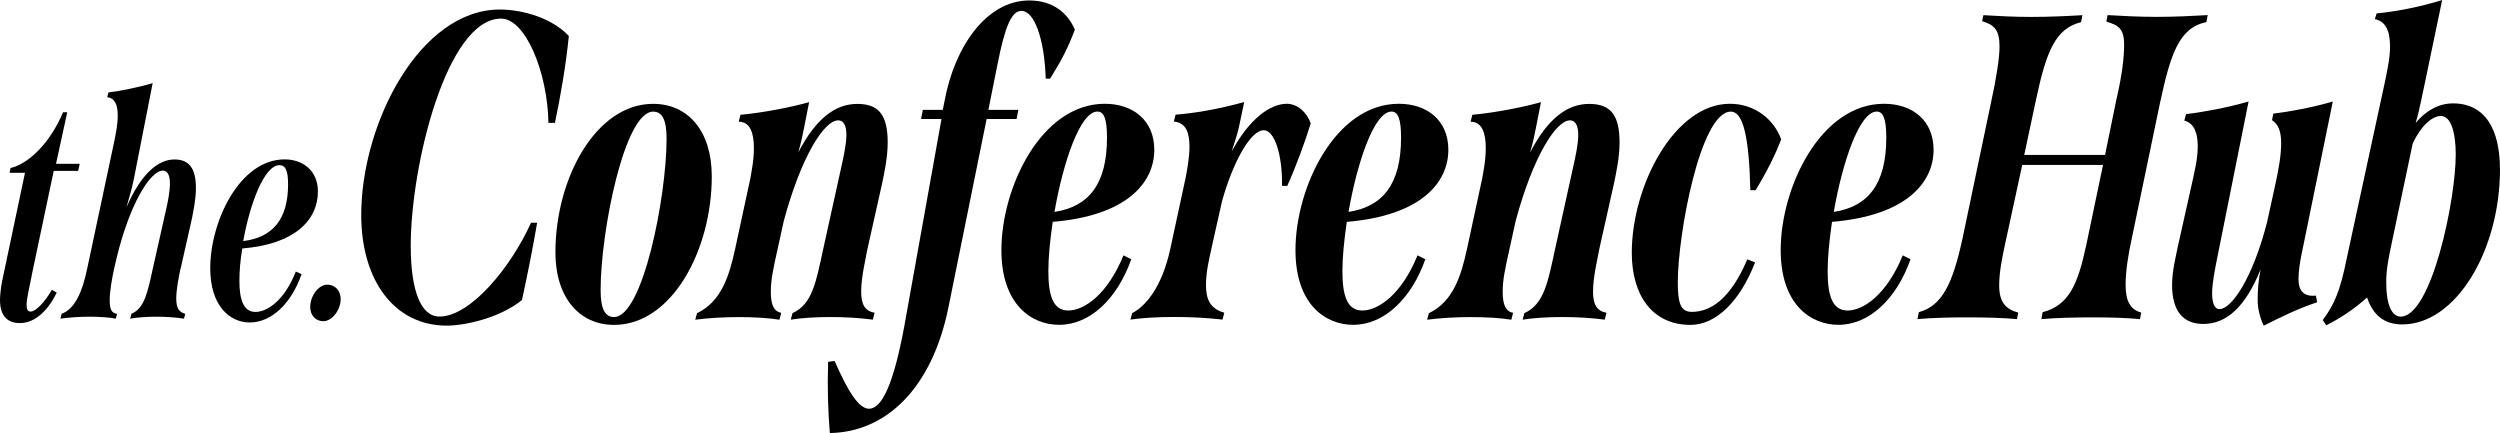
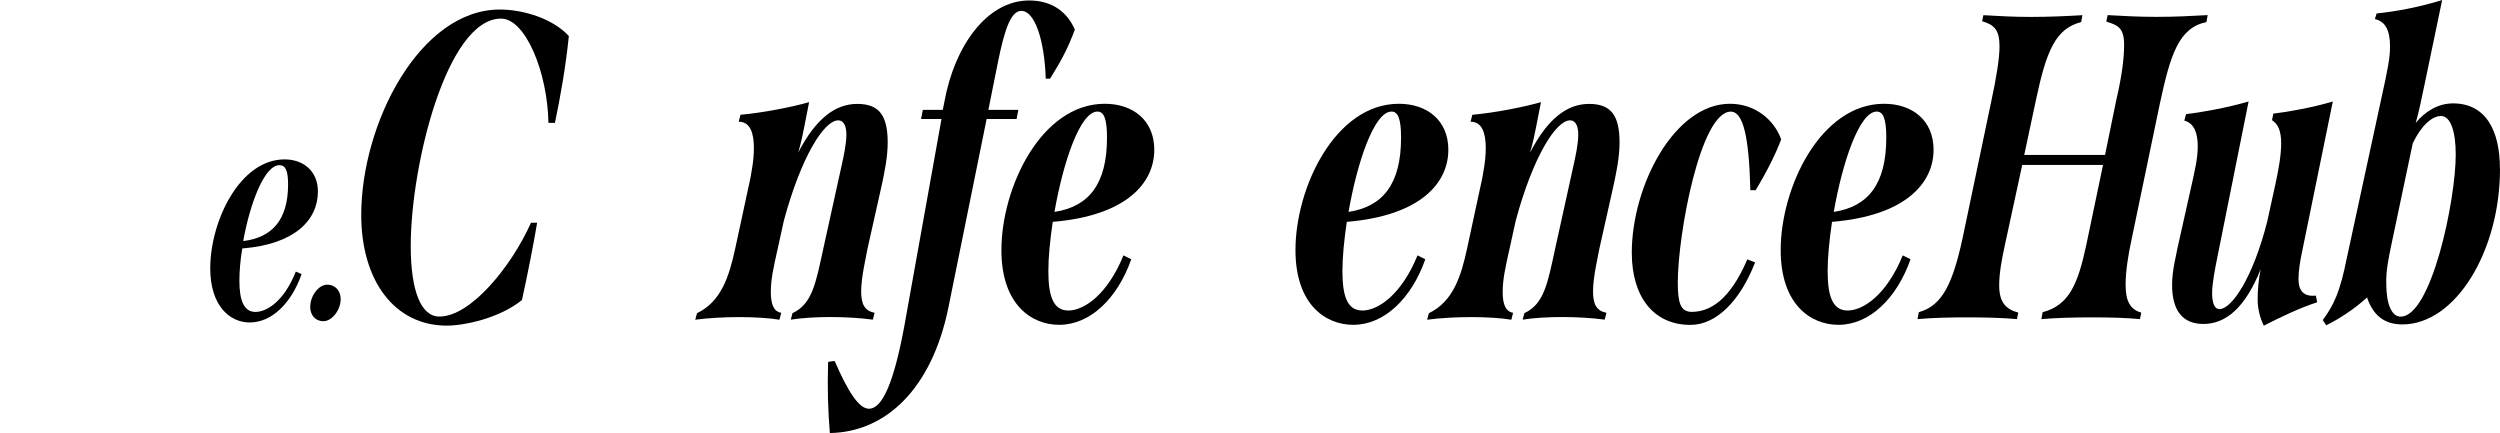
<svg xmlns="http://www.w3.org/2000/svg" id="Lager_1" data-name="Lager 1" viewBox="0 0 372.2 64.47">
  <g>
    <path d="M53.78,32.01c0-13.64,8.73-30.59,20.63-30.59,3.43,0,7.82,1.29,10.28,3.94-.45,4.46-1.23,8.92-2.07,12.93h-.97c-.13-7.57-3.43-15.52-7.05-15.52-8.08,0-13.45,21.85-13.45,33.82,0,6.79,1.55,10.54,4.27,10.54,4.59,0,10.6-7.24,13.64-13.97h.91c-.52,3.1-1.42,7.69-2.26,11.51-3.36,2.72-8.6,3.81-11.19,3.81-7.76,0-12.74-6.66-12.74-16.49Z" />
-     <path d="M82.69,37.57c0-10.99,6.01-22.11,14.55-22.11,5.17,0,8.73,4.01,8.73,10.8,0,10.99-5.95,22.11-14.55,22.11-5.11,0-8.73-4.01-8.73-10.8ZM99.24,20.63c0-2.91-.71-4.01-2-4.01-4.27,0-7.82,17.85-7.82,26.57,0,2.91.71,4.01,2,4.01,4.27,0,7.82-17.85,7.82-26.58Z" />
    <path d="M129.12,37.18c-.19,1.16-.91,4.07-.91,6.21,0,1.88.52,2.91,2,3.17l-.26,1.03c-1.94-.26-4.14-.39-6.34-.39-2,0-4.33.13-5.88.39l.26-.97c2.97-1.36,3.49-4.59,4.59-9.63l2.78-12.61c.19-.9.65-2.84.65-4.33,0-1.16-.32-2.13-1.23-2.13-2.07,0-5.5,5.37-8.08,14.94l-.91,4.14c-.65,2.91-1.03,4.59-1.03,6.47s.45,2.91,1.55,3.1l-.26,1.03c-1.55-.26-3.82-.39-6.01-.39s-4.59.13-6.53.39l.26-.97c3.62-1.74,4.79-5.5,5.69-9.63l2.26-10.48c.06-.52.52-2.39.52-4.46,0-2.2-.52-3.94-2.26-3.94l.26-1.03c3.49-.32,7.69-1.16,10.22-1.88l-.71,3.62c-.19.97-.45,2.33-.91,3.88,2.65-5.11,5.56-7.24,8.79-7.24s4.53,1.68,4.53,5.75c0,2.26-.52,4.59-.84,6.14l-2.2,9.83Z" />
    <path d="M160.03,4.4c-1.03,2.72-1.88,4.4-3.69,7.31h-.65c-.19-5.88-1.68-10.09-3.62-10.09-1.49,0-2.46,2.39-3.56,7.95l-1.36,6.79h4.46l-.26,1.36h-4.46l-5.69,28.06c-2.46,12.09-9.31,18.56-17.65,18.69-.26-3.1-.39-6.53-.26-10.6l.97-.13c2,4.59,3.62,7.11,5.11,7.11,2,0,3.69-3.88,5.24-12.16l5.56-30.97h-3.04l.26-1.36h2.97l.26-1.29c1.49-8.15,6.27-15,12.61-15,3.62,0,5.76,1.94,6.79,4.33Z" />
    <path d="M156.73,33.04c-.39,2.65-.65,5.24-.65,7.31,0,3.56.65,5.88,2.97,5.88s5.82-2.33,8.21-8.21l1.16.58c-2.07,5.88-6.14,9.76-10.73,9.76-4.14,0-8.6-3.04-8.6-11.12,0-9.37,5.95-21.79,15.39-21.79,4.2,0,7.37,2.46,7.37,6.85,0,4.98-4.2,9.83-15.13,10.73ZM156.99,31.55c5.11-.78,7.82-4.14,7.82-11.06,0-2.78-.45-3.88-1.42-3.88-2.59,0-5.11,7.57-6.4,14.94Z" />
-     <path d="M195.14,18.36c-.78,2.59-2.26,6.6-3.49,9.31h-.78c.06-4.79-1.16-8.28-2.72-8.28-2,0-4.59,4.79-6.21,10.54l-1.42,6.34c-.58,2.65-.97,4.2-.97,6.21s.58,3.49,2.72,4.07l-.26,1.03c-2.26-.26-4.72-.39-7.18-.39s-4.72.13-6.53.39l.26-.97c1.81-.9,4.4-3.62,5.69-9.63l2.26-10.48c.19-.97.58-3.04.58-4.65,0-1.94-.45-3.62-2.33-3.75l.26-1.03c2.59-.19,6.27-.78,10.22-1.88l-.71,3.36c-.19,1.03-.65,2.46-1.16,4.01,2.65-4.91,5.76-7.11,8.21-7.11,1.55,0,2.97,1.23,3.56,2.91Z" />
    <path d="M200.51,33.04c-.39,2.65-.65,5.24-.65,7.31,0,3.56.65,5.88,2.97,5.88s5.82-2.33,8.21-8.21l1.16.58c-2.07,5.88-6.14,9.76-10.73,9.76-4.14,0-8.6-3.04-8.6-11.12,0-9.37,5.95-21.79,15.39-21.79,4.2,0,7.37,2.46,7.37,6.85,0,4.98-4.2,9.83-15.13,10.73ZM200.77,31.55c5.11-.78,7.82-4.14,7.82-11.06,0-2.78-.45-3.88-1.42-3.88-2.59,0-5.11,7.57-6.4,14.94Z" />
    <path d="M238.08,37.18c-.19,1.16-.91,4.07-.91,6.21,0,1.88.52,2.91,2,3.17l-.26,1.03c-1.94-.26-4.14-.39-6.34-.39-2,0-4.33.13-5.88.39l.26-.97c2.97-1.36,3.49-4.59,4.59-9.63l2.78-12.61c.19-.9.65-2.84.65-4.33,0-1.16-.32-2.13-1.23-2.13-2.07,0-5.5,5.37-8.08,14.94l-.91,4.14c-.65,2.91-1.03,4.59-1.03,6.47s.45,2.91,1.55,3.1l-.26,1.03c-1.55-.26-3.82-.39-6.01-.39s-4.59.13-6.53.39l.26-.97c3.62-1.74,4.79-5.5,5.69-9.63l2.26-10.48c.06-.52.52-2.39.52-4.46,0-2.2-.52-3.94-2.26-3.94l.26-1.03c3.49-.32,7.69-1.16,10.22-1.88l-.71,3.62c-.19.97-.45,2.33-.91,3.88,2.65-5.11,5.56-7.24,8.79-7.24s4.53,1.68,4.53,5.75c0,2.26-.52,4.59-.84,6.14l-2.2,9.83Z" />
    <path d="M242.94,37.63c0-9.96,6.34-22.18,14.61-22.18,3.75,0,6.6,2.39,7.63,5.3-.84,2.26-2.26,5.04-3.81,7.57h-.78c-.19-7.82-1.03-11.7-2.91-11.7-4.53,0-7.89,18.3-7.89,25.41,0,3.04.39,4.4,2.07,4.4,2.72,0,5.69-1.75,8.28-7.82l1.16.45c-2.26,5.82-5.82,9.31-9.63,9.31-5.56,0-8.73-4.27-8.73-10.73Z" />
    <path d="M272.75,33.04c-.39,2.65-.65,5.24-.65,7.31,0,3.56.65,5.88,2.97,5.88s5.82-2.33,8.21-8.21l1.16.58c-2.07,5.88-6.14,9.76-10.73,9.76-4.14,0-8.6-3.04-8.6-11.12,0-9.37,5.95-21.79,15.39-21.79,4.2,0,7.37,2.46,7.37,6.85,0,4.98-4.2,9.83-15.13,10.73ZM273.01,31.55c5.11-.78,7.82-4.14,7.82-11.06,0-2.78-.45-3.88-1.42-3.88-2.59,0-5.11,7.57-6.4,14.94Z" />
  </g>
  <g>
-     <path d="M4.72,41.04c-.38,1.91-.76,3.43-.76,4.34,0,.67.14,1,.62,1,.76,0,2.1-1.43,3.15-3.24l.72.43c-1.24,2.53-3.15,4.53-5.49,4.53-2,0-2.96-1.24-2.96-3.44,0-.67.14-1.95.33-2.86l3.39-16.07H1.43l.14-.72c2.67-.62,5.87-3.67,7.82-8.3h.62l-1.67,7.68h3.53l-.24,1.05h-3.63l-3.29,15.6Z" />
-     <path d="M26.86,40.04c-.19.95-.62,3.01-.62,4.39s.38,2.05,1.34,2.29l-.19.72c-1.24-.19-2.72-.29-4.15-.29-1.29,0-2.81.1-3.86.29l.19-.72c1.96-.86,2.39-3.15,3.2-6.82l2.05-9.11c.19-.86.48-2.38.48-3.43,0-1.14-.29-1.96-1.05-1.96-1.91,0-4.96,5.06-6.87,12.93l-.38,1.62c-.29,1.38-.67,3.29-.67,4.77s.38,1.91,1.1,2l-.19.72c-.95-.19-2.48-.29-3.86-.29-1.48,0-3.05.1-4.39.29l.19-.72c2-.76,3.1-3.29,3.82-6.82l4.05-19.03c.19-.95.48-2.38.48-3.67,0-1.48-.38-2.62-1.57-2.72l.19-.72c1.67-.19,4.48-.76,6.58-1.38l-2.81,14.31c-.24,1.19-.62,2.58-1.1,4.2,2.1-4.87,4.63-7.15,7.15-7.15,2.1,0,3.2,1.19,3.2,4.29,0,1.62-.38,3.34-.57,4.39l-1.72,7.63Z" />
    <path d="M36.07,36.99c-.29,1.72-.43,3.39-.43,4.82,0,2.91.67,4.63,2.39,4.63,1.57,0,4.2-1.43,6.01-6.01l.86.38c-1.53,4.39-4.48,7.2-7.73,7.2-2.96,0-5.87-2.48-5.87-8.06,0-7.01,4.39-16.22,11.07-16.22,2.77,0,4.96,1.72,4.96,4.77,0,4.25-3.43,7.87-11.26,8.49ZM36.21,35.89c4.34-.52,6.68-3.2,6.68-8.44,0-2.05-.38-2.86-1.29-2.86-2.24,0-4.39,5.72-5.39,11.31Z" />
    <path d="M46.19,45.67c0-1.62,1.24-3.29,2.53-3.29,1.19,0,2,.91,2,2.15,0,1.62-1.29,3.29-2.58,3.29-1.19,0-1.96-.91-1.96-2.15Z" />
  </g>
  <g>
    <path d="M328.68,2.26l-.19,1.03c-4.14.84-5.37,4.92-6.92,12.09l-4.2,20.17c-.52,2.33-.91,4.91-.91,6.85,0,2.46.71,3.69,2.33,4.14l-.19.97c-2.07-.19-4.33-.26-6.92-.26-2.84,0-5.43.06-7.76.26l.19-1.03c3.94-1.03,5.24-4.2,6.47-9.89l2.52-12.03h-12.03l-2.59,11.96c-.45,2.07-.84,4.14-.84,5.95,0,2.46.91,3.56,2.84,4.07l-.19.97c-2.07-.19-4.65-.26-7.31-.26s-5.3.06-7.5.26l.19-1.03c3.49-.97,5.04-4.2,6.53-11.06l4.2-20.04c.84-3.82,1.29-6.79,1.29-8.47,0-2.52-.84-3.23-2.59-3.75l.19-.9c2.2.13,4.46.26,7.11.26s5.5-.13,7.63-.26l-.19,1.03c-3.81.97-5.17,4.27-6.72,11.57l-1.75,8.21h12.03l1.68-8.21c.91-3.88,1.16-6.47,1.16-8.21,0-2.46-.91-2.91-2.65-3.43l.19-.97c2.26.13,4.59.26,7.31.26s5.3-.13,7.57-.26Z" />
    <path d="M344.79,44.03l.19.97c-2.59.84-5.43,2.2-7.95,3.49-.58-1.23-.91-2.52-.91-3.88,0-1.49.13-2.97.45-4.53-2.26,5.63-5.11,8.15-8.53,8.15-3.1,0-4.66-2-4.66-5.82,0-2.2.65-4.53.78-5.37l2.33-10.41c.19-.97.71-2.91.71-4.85,0-1.81-.45-3.43-2-3.82l.26-.97c2.33-.26,6.21-.97,9.31-1.88l-4.72,23.54c-.26,1.29-.71,3.56-.71,4.98s.32,2.39,1.1,2.39c1.81,0,4.98-4.65,7.11-13.06l1.23-5.63c.45-2.07.84-4.2.84-6.01s-.45-2.84-1.36-3.43l.19-.97c2.26-.26,6.08-.97,8.86-1.81l-4.72,23.08c-.13.65-.39,2.13-.39,3.36,0,1.81.84,2.65,2.59,2.46Z" />
    <path d="M372.2,25.15c0,12.22-6.6,23.15-14.55,23.15-2.78,0-4.4-1.49-5.24-4.01-2,1.81-4.14,3.17-6.08,4.14l-.52-.78c1.68-2.26,2.59-4.27,3.56-9.12l5.75-26.58c.26-1.36.71-3.23.71-5.04,0-2.52-.78-3.75-2.26-4.07l.26-.84c2.72-.26,6.53-.97,9.76-2l-2.52,12.09c-.52,2.39-.91,4.53-1.42,6.21,1.42-1.74,3.36-2.91,5.56-2.91,4.78,0,6.98,3.88,6.98,9.76ZM365.61,23.02c0-3.49-.78-5.75-2.2-5.75-1.29,0-2.91,1.36-4.2,4.07l-3.23,15.32c-.32,1.55-.78,3.69-.71,5.63,0,2.91.78,4.85,2.13,4.85,4.59,0,8.21-17.33,8.21-24.12Z" />
  </g>
</svg>